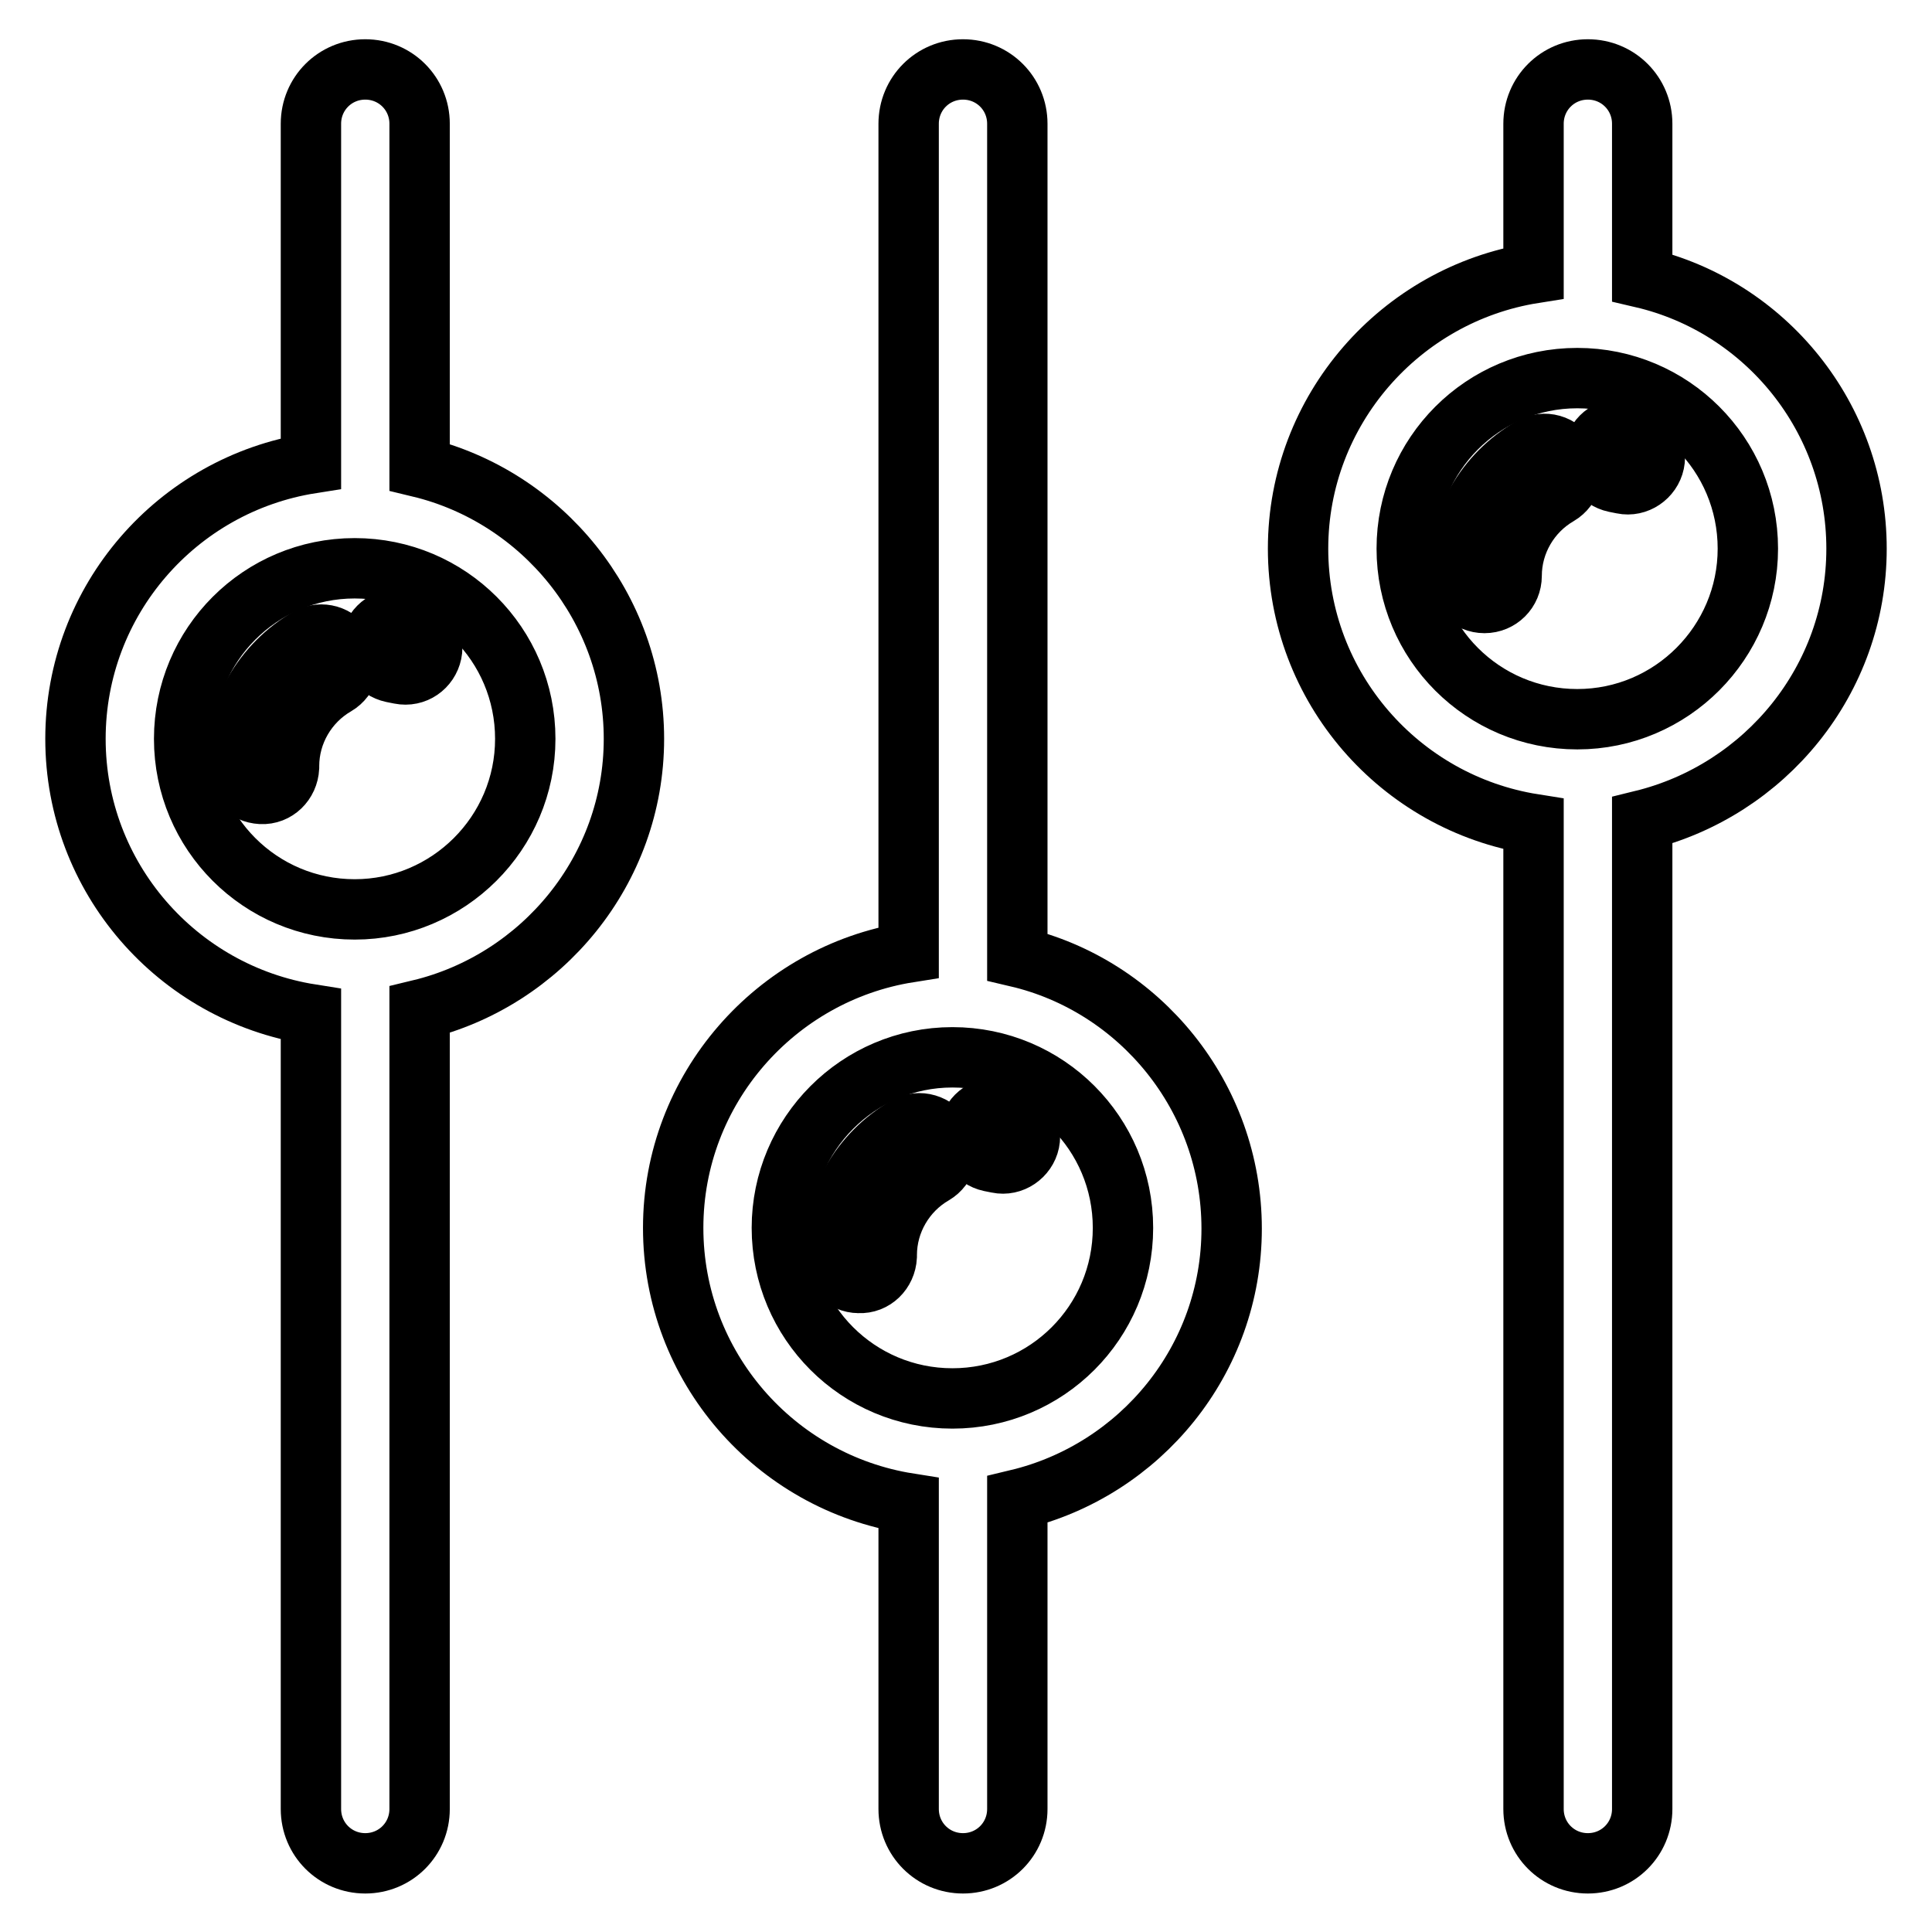
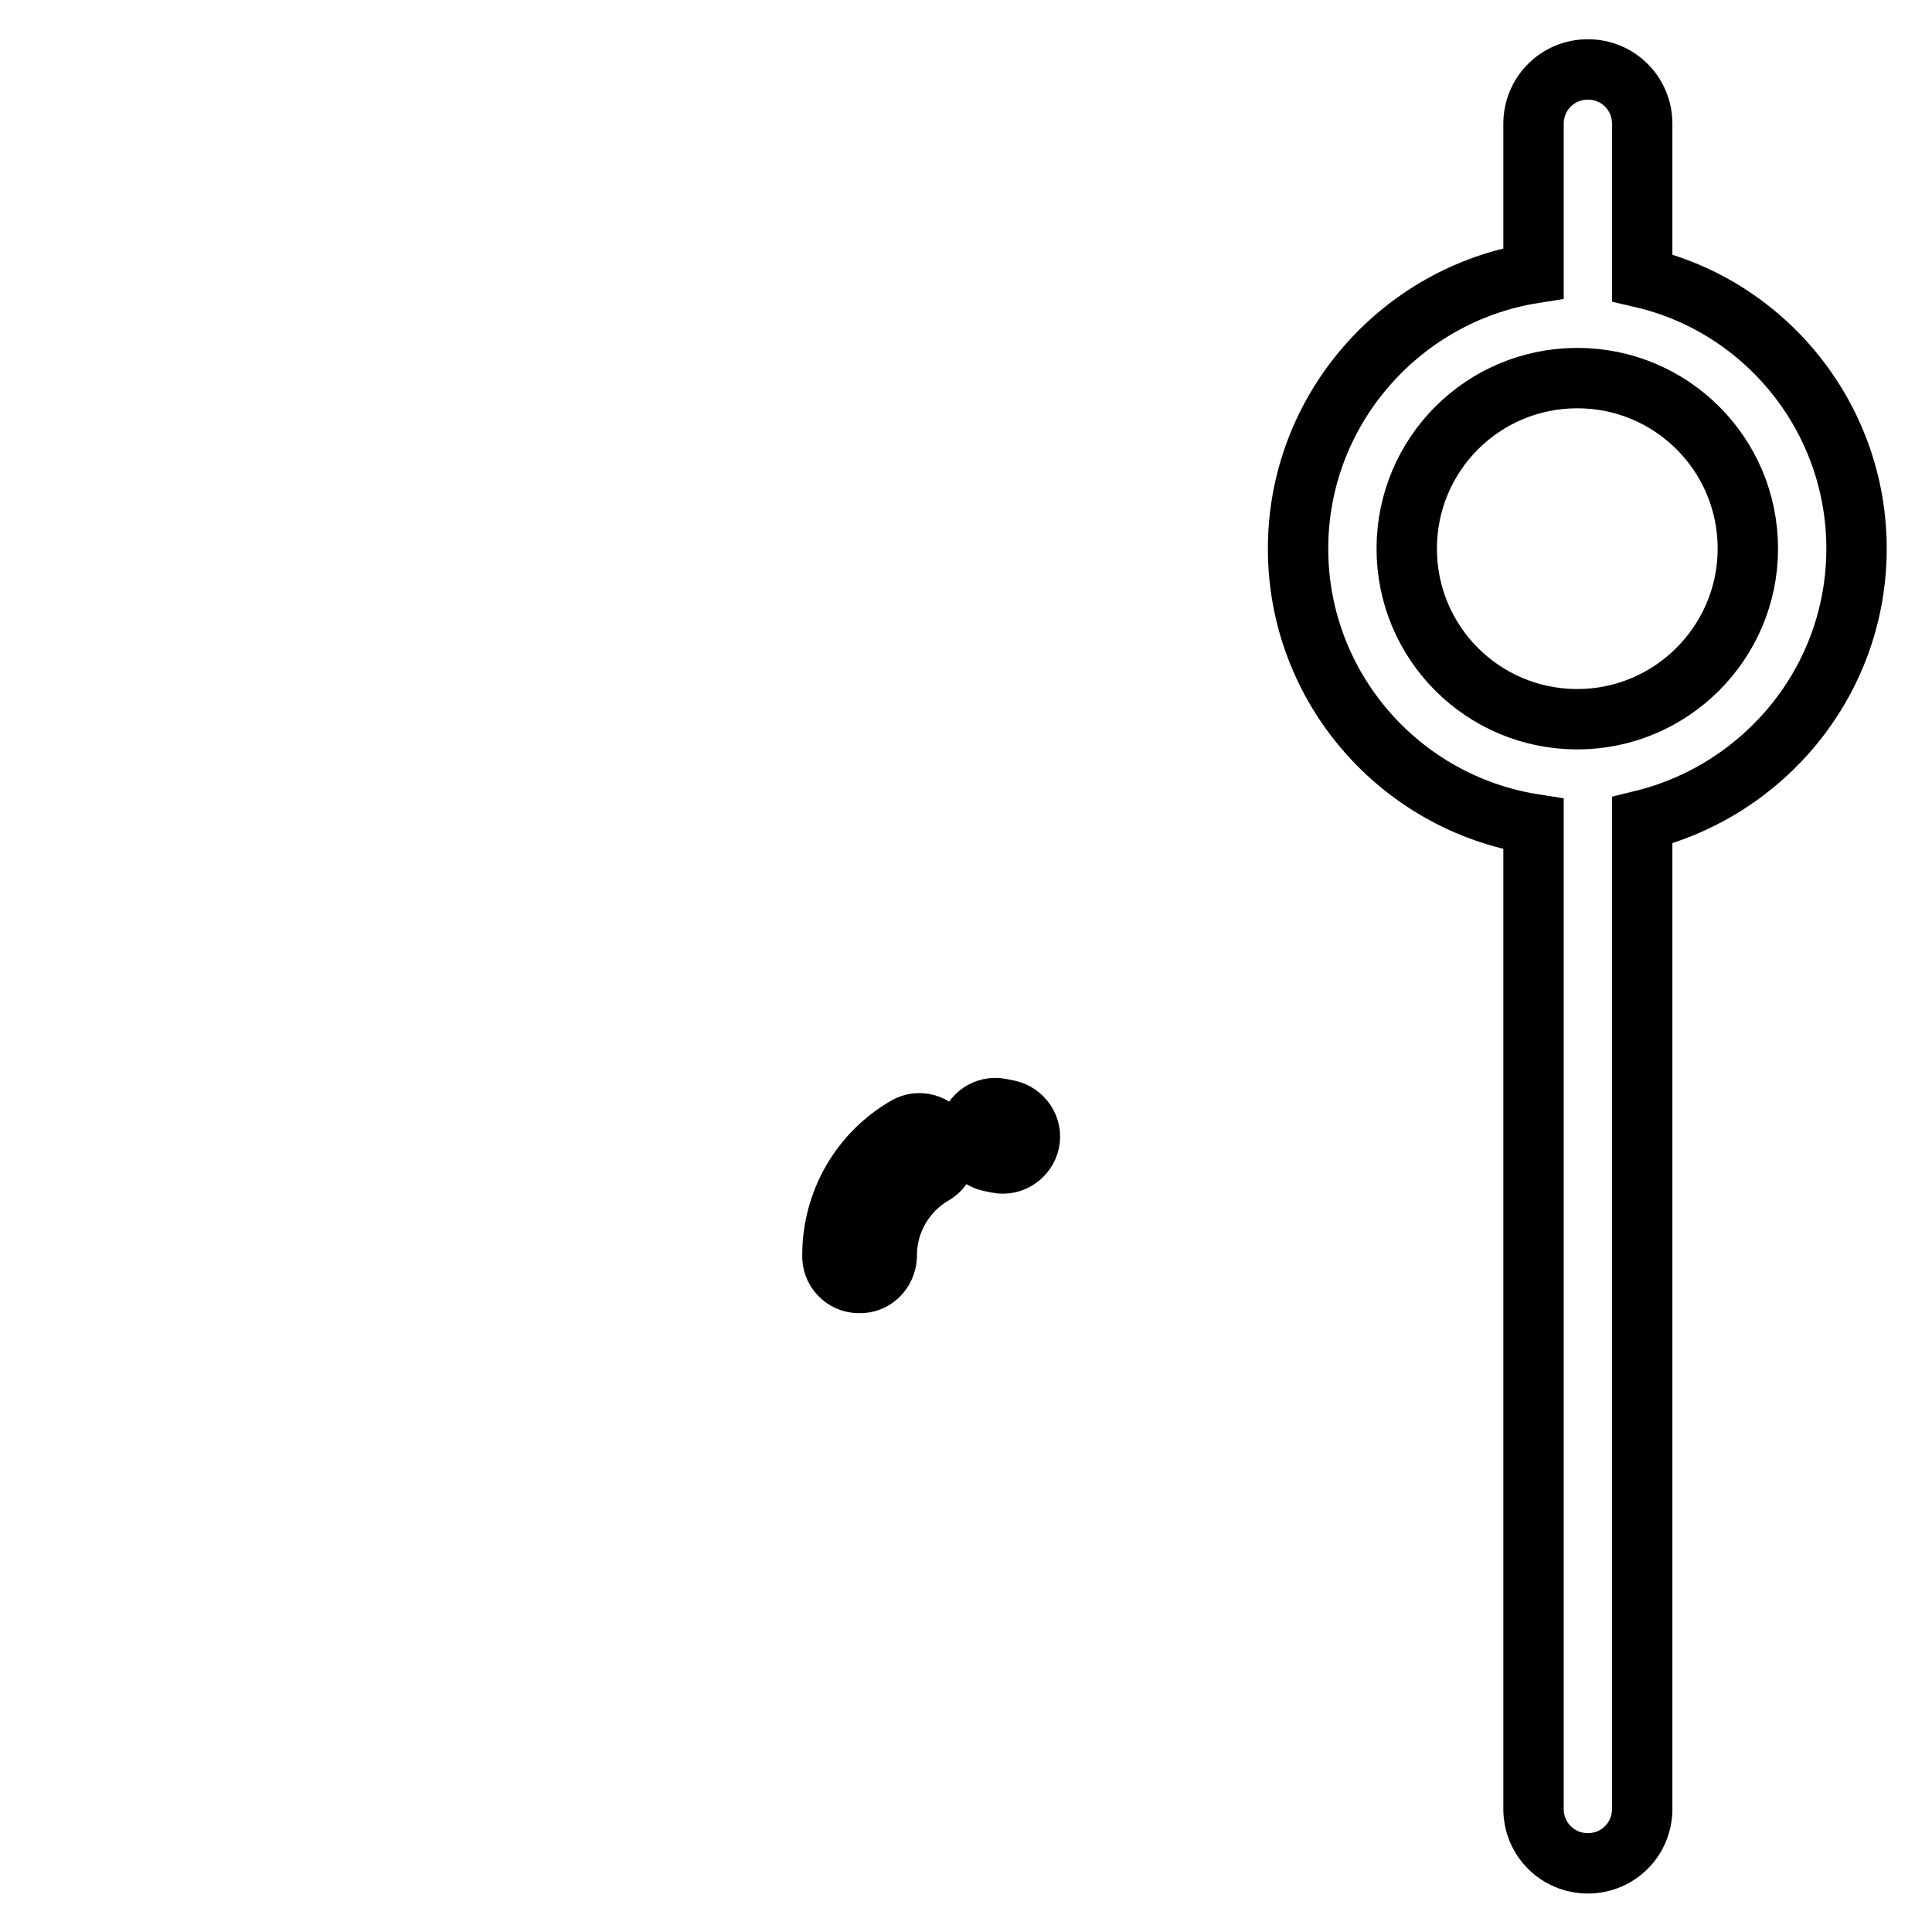
<svg xmlns="http://www.w3.org/2000/svg" version="1.1" x="0px" y="0px" viewBox="0 0 256 256" enable-background="new 0 0 256 256" xml:space="preserve">
  <g>
-     <path stroke-width="8" fill-opacity="0" stroke="#000000" d="M55.6,61.9V16.4c0-4-3.2-7.2-7.2-7.2c-4,0-7.2,3.2-7.2,7.2v45C23.5,64.2,10,79.5,10,97.9 c0,18.4,13.5,33.7,31.2,36.5v105.3c0,4,3.2,7.2,7.2,7.2c4,0,7.2-3.2,7.2-7.2V133.8C71.8,129.9,84,115.3,84,97.9 S71.8,65.8,55.6,61.9z M47,120.5c-12.5,0-22.6-10.1-22.6-22.6S34.5,75.3,47,75.3s22.6,10.1,22.6,22.6S59.4,120.5,47,120.5z" />
-     <path stroke-width="8" fill-opacity="0" stroke="#000000" d="M54.4,82.3l-1-0.2c-2-0.4-3.8,0.9-4.2,2.8c-0.4,2,0.9,3.8,2.8,4.2l1,0.2c2,0.4,3.8-0.9,4.2-2.8 C57.6,84.6,56.3,82.7,54.4,82.3z M40.9,84.5c-6.1,3.5-9.8,10-9.8,17c-0.1,2,1.5,3.6,3.5,3.7c2,0.1,3.6-1.5,3.7-3.5 c0-0.1,0-0.2,0-0.2c0-4.4,2.4-8.5,6.2-10.7c1.7-1,2.3-3.2,1.2-4.9C44.7,84.2,42.6,83.6,40.9,84.5L40.9,84.5z M134.8,126.8V16.4 c0-4-3.2-7.2-7.2-7.2c-4,0-7.2,3.2-7.2,7.2v109.8c-17.6,2.8-31.2,18.1-31.2,36.5c0,18.4,13.5,33.7,31.2,36.5v40.5 c0,4,3.2,7.2,7.2,7.2c4,0,7.2-3.2,7.2-7.2v-41c16.3-3.9,28.4-18.5,28.4-35.9C163.2,145.3,151,130.6,134.8,126.8z M126.2,185.3 c-12.5,0-22.6-10.1-22.6-22.6c0-12.4,10.1-22.6,22.6-22.6c12.5,0,22.6,10.1,22.6,22.6C148.8,175.2,138.7,185.3,126.2,185.3z" />
    <path stroke-width="8" fill-opacity="0" stroke="#000000" d="M133.6,147.1l-1-0.2c-2-0.4-3.8,0.9-4.2,2.8s0.9,3.8,2.8,4.2l1,0.2c1.9,0.4,3.8-0.9,4.2-2.8c0,0,0,0,0,0 C136.8,149.4,135.5,147.5,133.6,147.1L133.6,147.1L133.6,147.1z M120.1,149.3c-6.1,3.5-9.8,10-9.8,17c-0.1,2,1.5,3.7,3.5,3.7 c2,0.1,3.6-1.5,3.7-3.5c0-0.1,0-0.2,0-0.2c0-4.4,2.4-8.5,6.2-10.7c1.7-1,2.3-3.2,1.3-4.9S121.8,148.3,120.1,149.3z M246,72.7 c0-17.4-12.1-32.1-28.4-35.9V16.4c0-4-3.2-7.2-7.2-7.2s-7.2,3.2-7.2,7.2v19.8C185.6,39,172,54.3,172,72.7 c0,18.4,13.5,33.7,31.2,36.5v130.5c0,4,3.2,7.2,7.2,7.2s7.2-3.2,7.2-7.2l0,0v-131C233.9,104.7,246,90.1,246,72.7z M209,95.3 c-12.5,0-22.6-10.1-22.6-22.6c0-12.5,10.1-22.6,22.6-22.6s22.6,10.1,22.6,22.6C231.6,85.1,221.5,95.3,209,95.3z" />
-     <path stroke-width="8" fill-opacity="0" stroke="#000000" d="M216.4,57.1l-1-0.2c-2-0.4-3.8,0.9-4.2,2.8c-0.4,2,0.9,3.8,2.8,4.2l0,0l1,0.2c1.9,0.4,3.8-0.9,4.2-2.8 c0,0,0,0,0,0C219.6,59.4,218.4,57.5,216.4,57.1C216.4,57.1,216.4,57.1,216.4,57.1L216.4,57.1z M202.9,59.3c-6.1,3.5-9.8,10-9.8,17 c0,2,1.6,3.6,3.6,3.6s3.6-1.6,3.6-3.6c0-4.4,2.4-8.5,6.2-10.7c1.7-1,2.3-3.2,1.3-4.9C206.8,58.9,204.6,58.3,202.9,59.3z" />
  </g>
</svg>